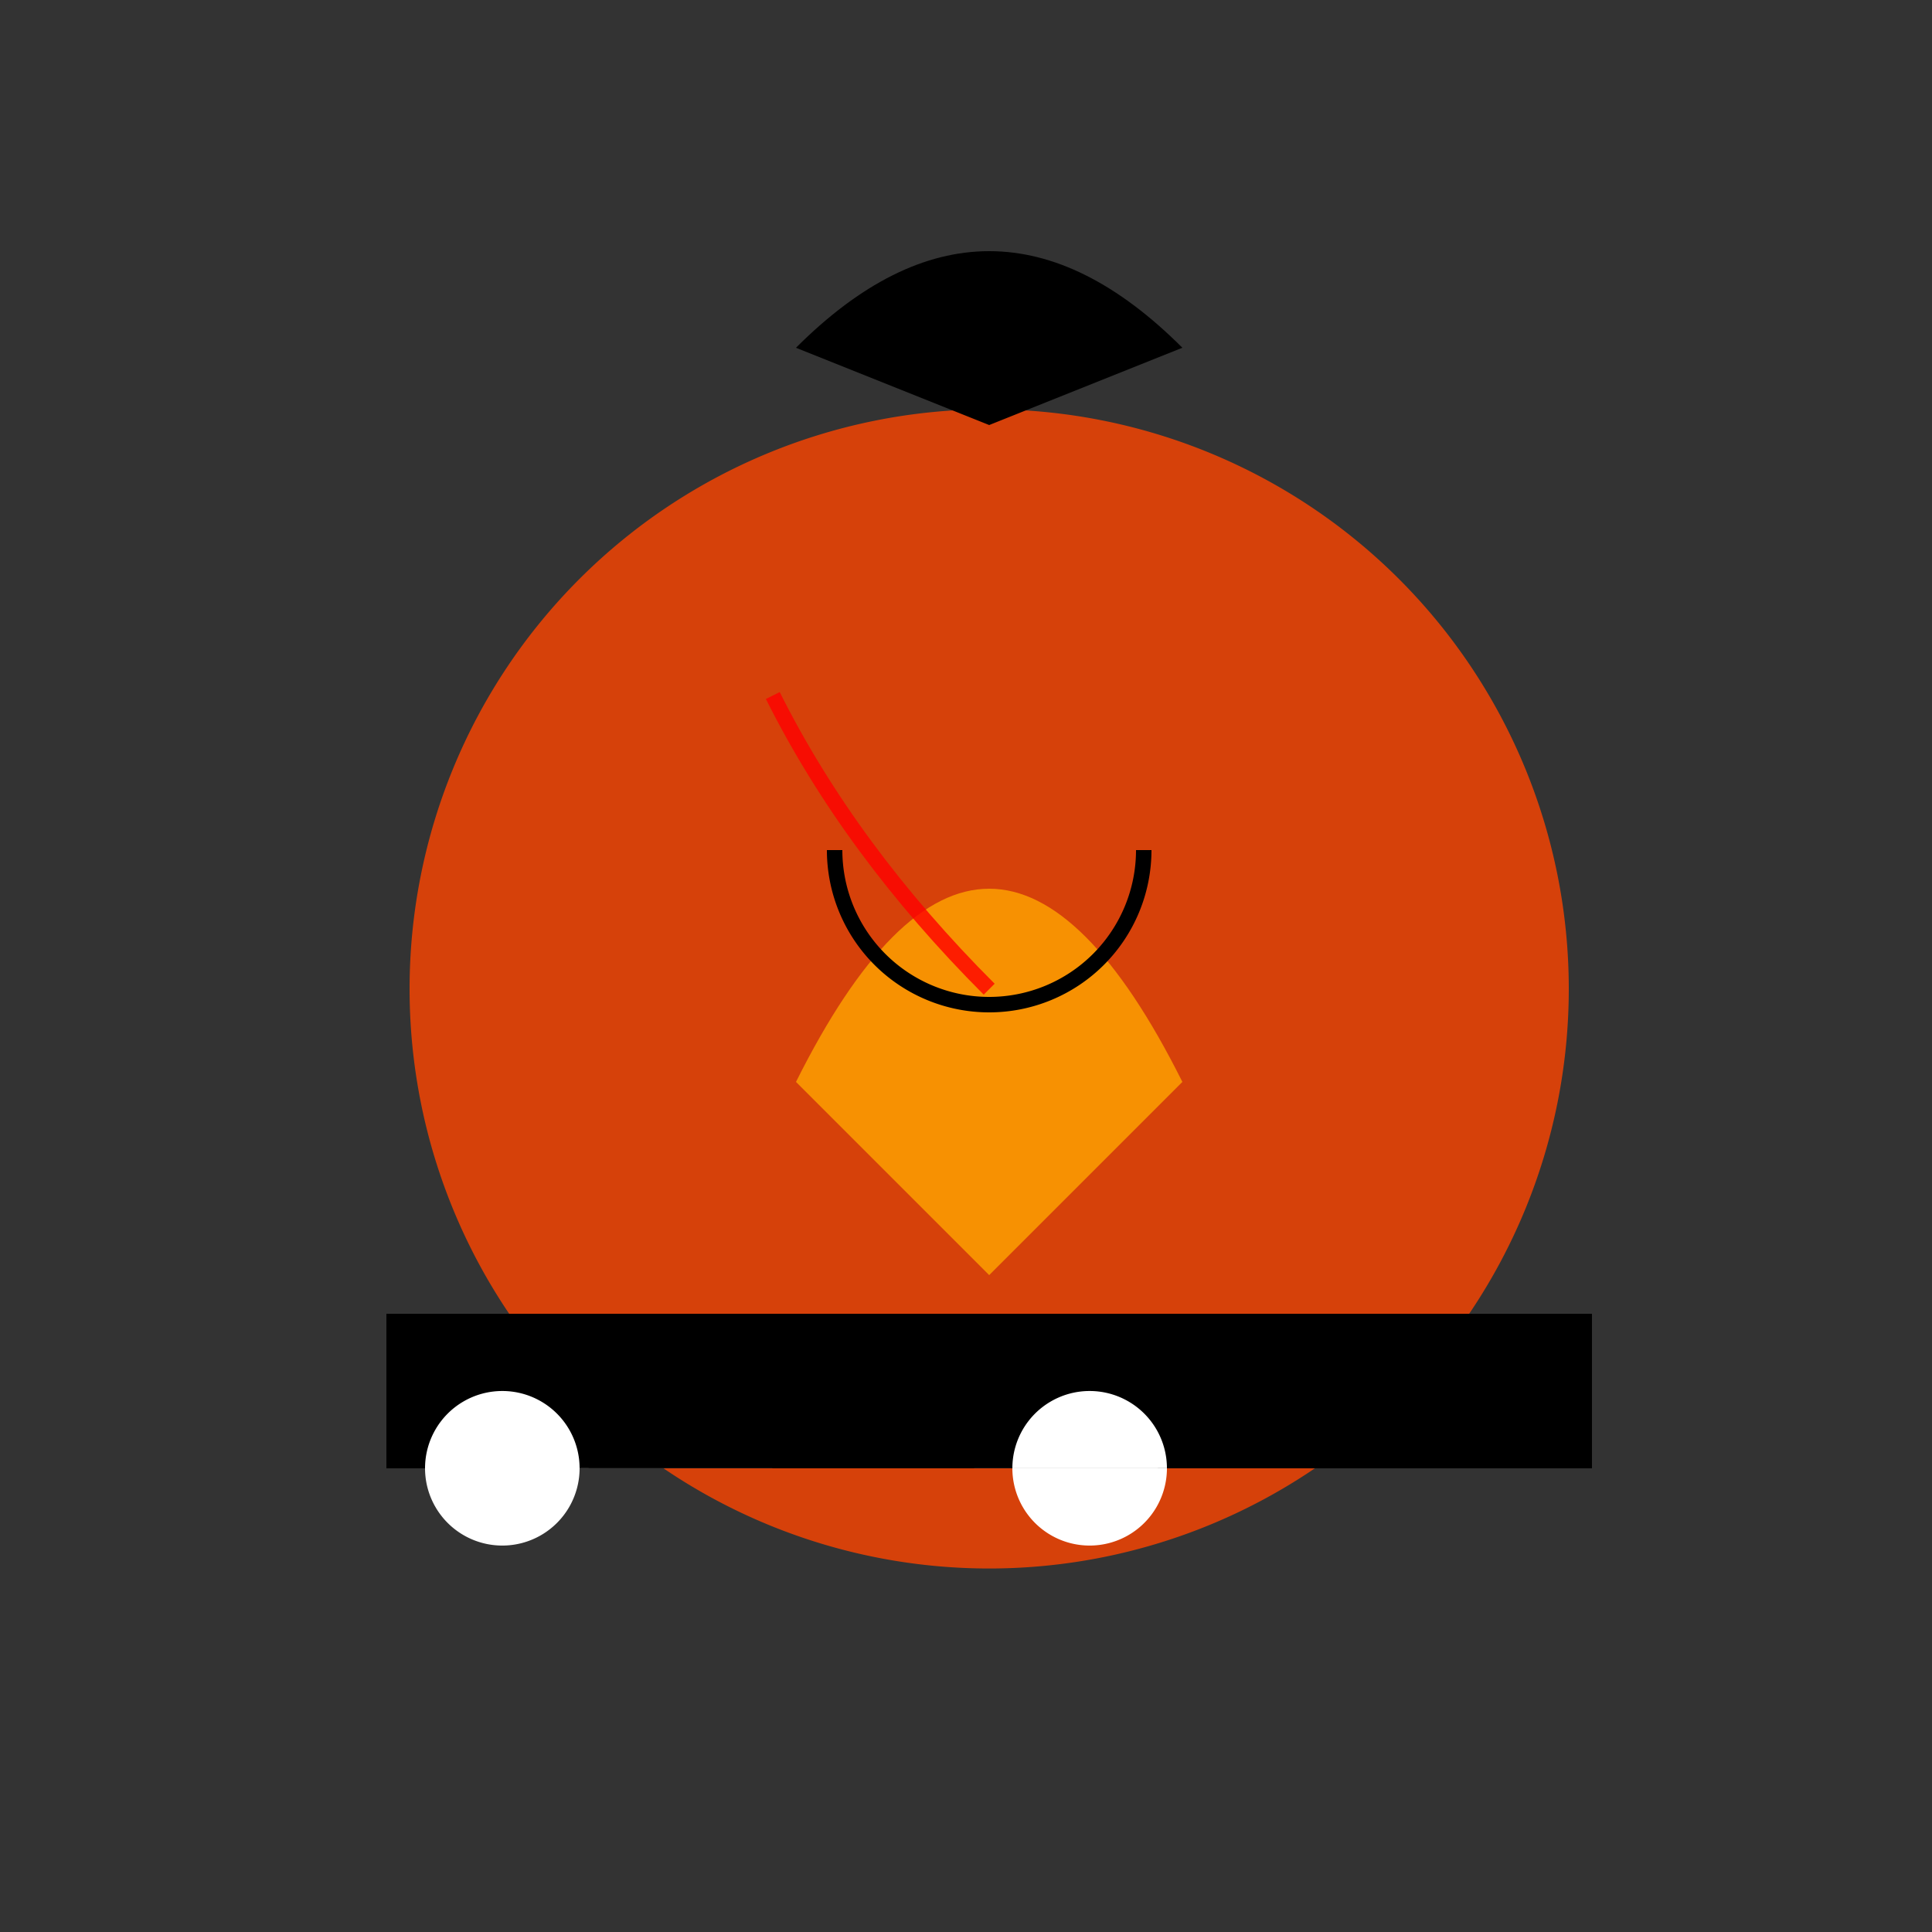
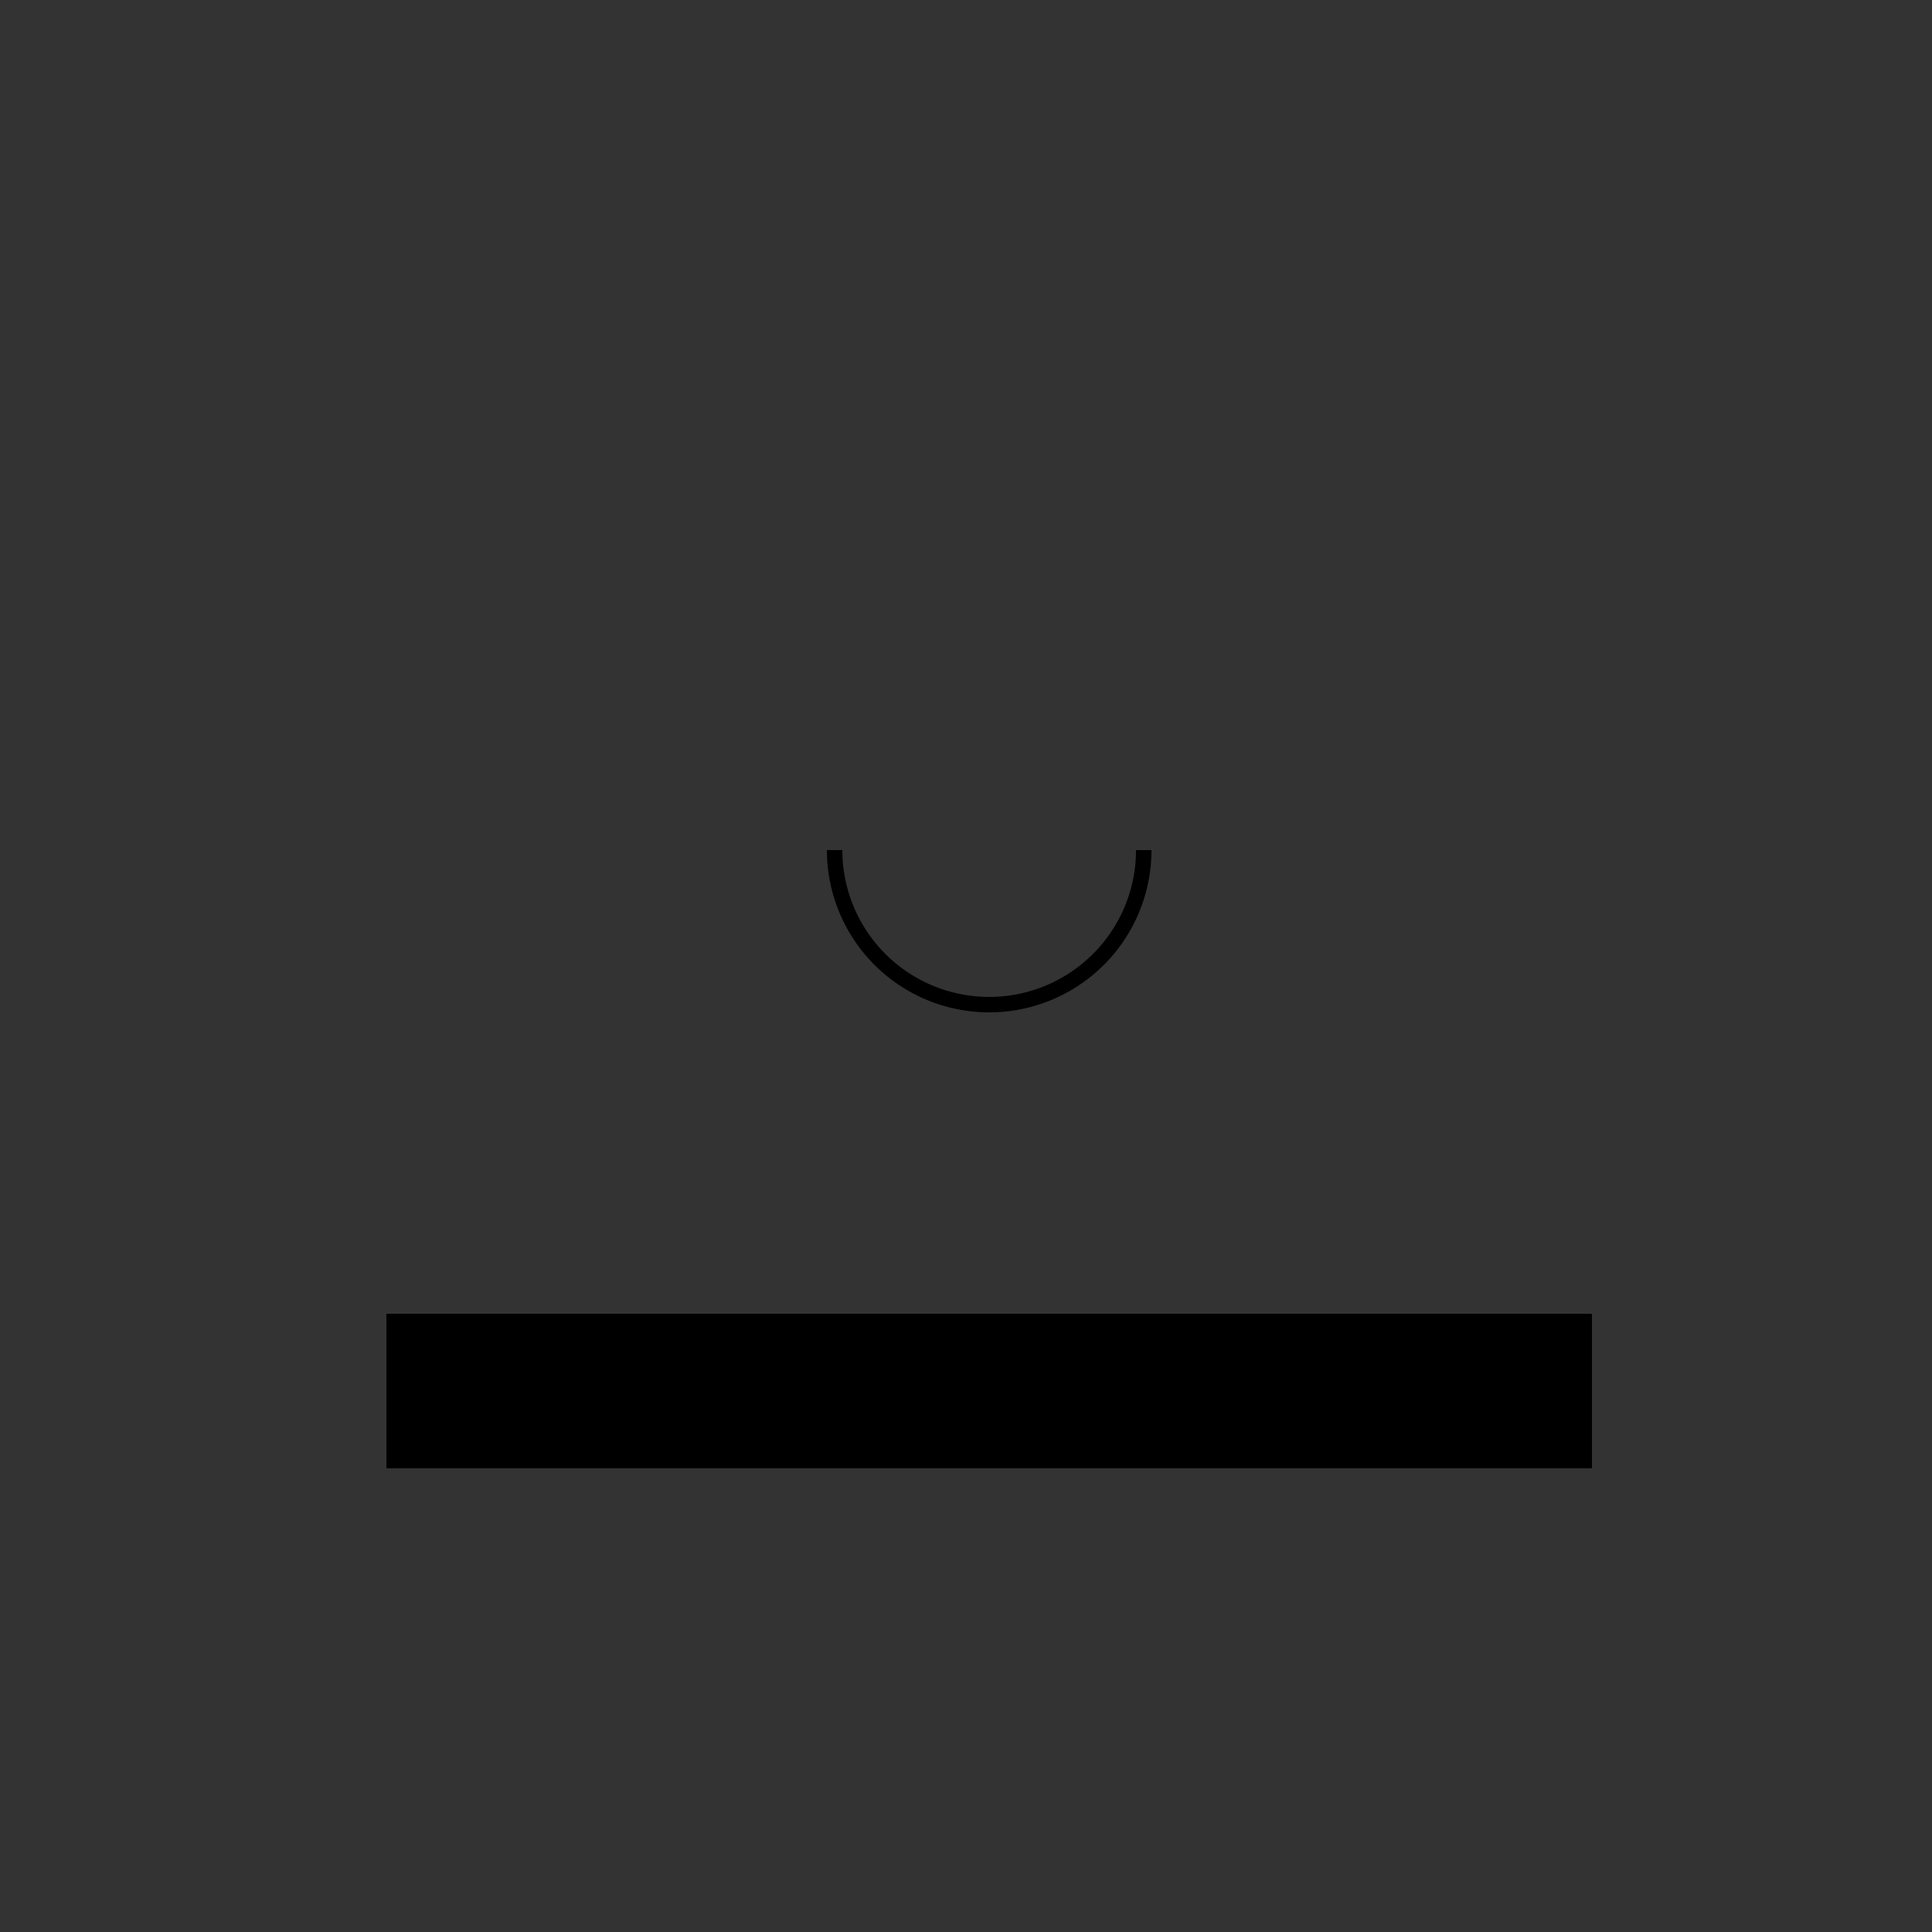
<svg xmlns="http://www.w3.org/2000/svg" width="500" height="500">
  <rect width="100%" height="100%" fill="#333333" stroke="none" />
  <defs />
  <g>
-     <path fill="rgb(255,69,0)" stroke="none" paint-order="stroke fill markers" d=" M 406 256 A 150 150 0 1 1 406 255.85" fill-opacity="0.8" />
-     <path fill="rgb(255,165,0)" stroke="none" paint-order="stroke fill markers" d=" M 206 280 Q 256 180 306 280 L 256 330 Z" fill-opacity="0.8" />
    <rect fill="rgb(0, 0, 0)" stroke="none" x="100" y="340" width="312" height="40" />
-     <path fill="rgb(255, 255, 255)" stroke="none" paint-order="stroke fill markers" d=" M 150 380 A 20 20 0 1 1 150 379.98 L 302 380 A 20 20 0 1 1 302 379.98" />
-     <path fill="rgb(0, 0, 0)" stroke="none" paint-order="stroke fill markers" d=" M 206 90 Q 256 40 306 90 L 256 110 Z" />
    <path fill="none" stroke="#000000" paint-order="fill stroke markers" d=" M 296 220 A 40 40 0 0 1 216 220" stroke-miterlimit="10" stroke-width="4" stroke-dasharray="" />
-     <path fill="none" stroke="rgb(255,0,0)" paint-order="fill stroke markers" d=" M 256 256 Q 220 220 200 180" stroke-opacity="0.8" stroke-miterlimit="10" stroke-width="4" stroke-dasharray="" />
  </g>
</svg>